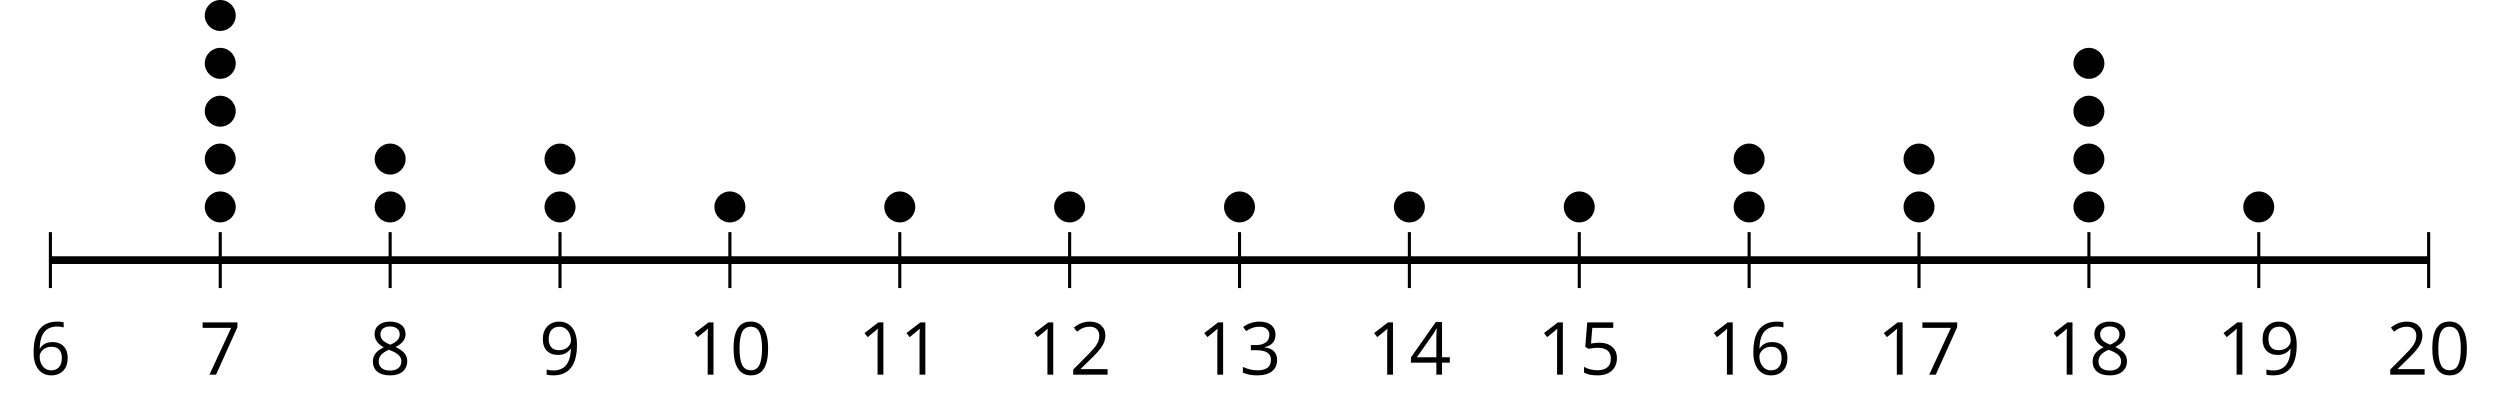
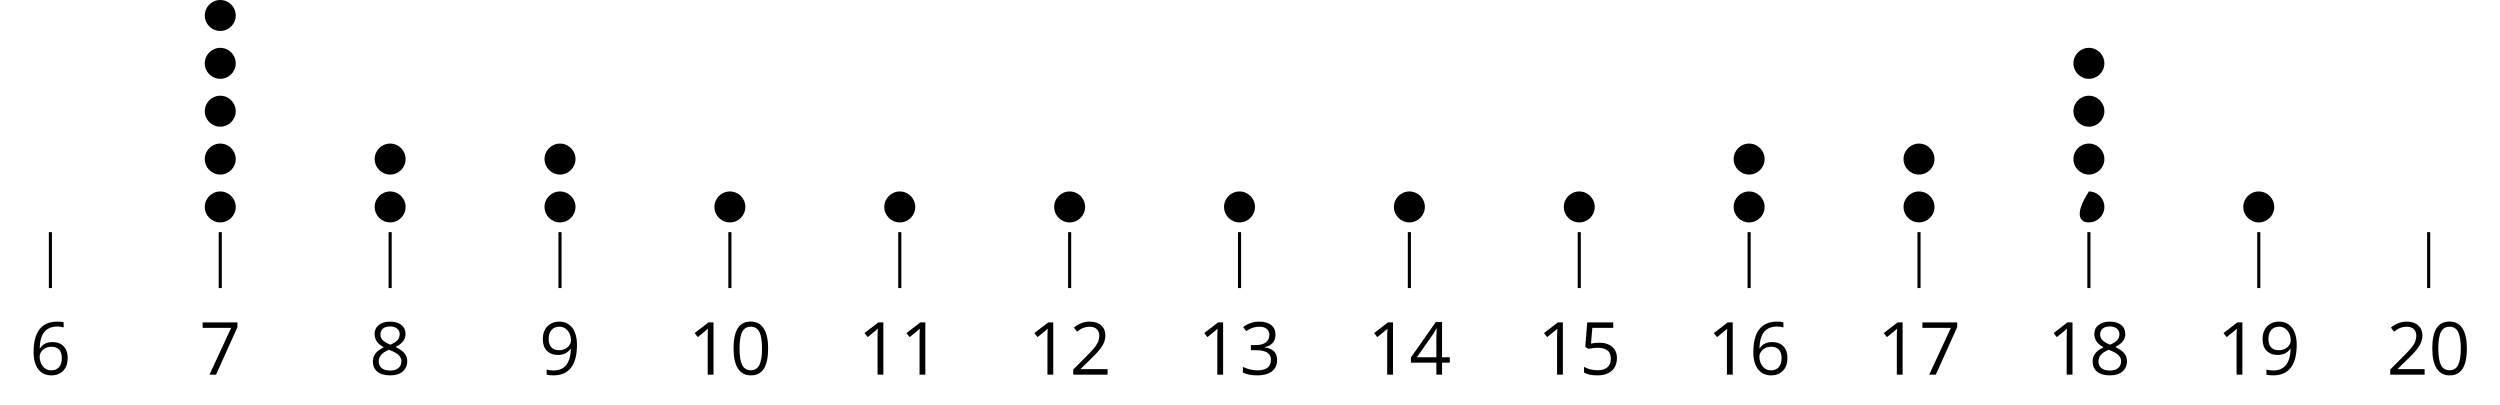
<svg xmlns="http://www.w3.org/2000/svg" xmlns:xlink="http://www.w3.org/1999/xlink" height="52.108pt" version="1.1" viewBox="-72 -72 321.845 52.108" width="321.845pt">
  <defs>
    <path d="M4.922 -3.375C4.922 -4.498 4.733 -5.355 4.355 -5.948C3.973 -6.542 3.421 -6.837 2.689 -6.837C1.938 -6.837 1.381 -6.552 1.018 -5.985S0.47 -4.549 0.47 -3.375C0.47 -2.238 0.658 -1.377 1.036 -0.792C1.413 -0.203 1.966 0.092 2.689 0.092C3.444 0.092 4.006 -0.193 4.374 -0.769C4.738 -1.344 4.922 -2.21 4.922 -3.375ZM1.243 -3.375C1.243 -4.355 1.358 -5.064 1.588 -5.506C1.819 -5.953 2.187 -6.174 2.689 -6.174C3.2 -6.174 3.568 -5.948 3.794 -5.497C4.024 -5.051 4.139 -4.342 4.139 -3.375S4.024 -1.699 3.794 -1.243C3.568 -0.792 3.2 -0.566 2.689 -0.566C2.187 -0.566 1.819 -0.792 1.588 -1.234C1.358 -1.685 1.243 -2.394 1.243 -3.375Z" id="g1-16" />
    <path d="M3.292 0V-6.731H2.647L0.866 -5.355L1.271 -4.83C1.92 -5.359 2.288 -5.658 2.366 -5.727S2.518 -5.866 2.583 -5.93C2.56 -5.576 2.546 -5.198 2.546 -4.797V0H3.292Z" id="g1-17" />
    <path d="M4.885 0V-0.709H1.423V-0.746L2.896 -2.187C3.554 -2.827 4.001 -3.352 4.24 -3.771S4.599 -4.609 4.599 -5.037C4.599 -5.585 4.42 -6.018 4.061 -6.344C3.702 -6.667 3.204 -6.828 2.574 -6.828C1.842 -6.828 1.169 -6.57 0.548 -6.054L0.953 -5.534C1.262 -5.778 1.538 -5.944 1.786 -6.036C2.04 -6.128 2.302 -6.174 2.583 -6.174C2.97 -6.174 3.273 -6.068 3.49 -5.856C3.706 -5.649 3.817 -5.364 3.817 -5.005C3.817 -4.751 3.775 -4.512 3.688 -4.291S3.471 -3.844 3.301 -3.61S2.772 -2.988 2.233 -2.44L0.46 -0.658V0H4.885Z" id="g1-18" />
    <path d="M4.632 -5.147C4.632 -5.668 4.452 -6.077 4.088 -6.381C3.725 -6.676 3.218 -6.828 2.564 -6.828C2.164 -6.828 1.786 -6.768 1.427 -6.639C1.064 -6.519 0.746 -6.344 0.47 -6.128L0.856 -5.612C1.192 -5.829 1.487 -5.976 1.75 -6.054S2.288 -6.174 2.583 -6.174C2.97 -6.174 3.278 -6.082 3.499 -5.893C3.729 -5.704 3.84 -5.447 3.84 -5.12C3.84 -4.71 3.688 -4.388 3.379 -4.153C3.071 -3.923 2.657 -3.808 2.132 -3.808H1.459V-3.149H2.122C3.407 -3.149 4.047 -2.739 4.047 -1.925C4.047 -1.013 3.467 -0.557 2.302 -0.557C2.007 -0.557 1.694 -0.594 1.363 -0.672C1.036 -0.746 0.723 -0.856 0.433 -0.999V-0.272C0.714 -0.138 0.999 -0.041 1.298 0.009C1.593 0.064 1.92 0.092 2.274 0.092C3.094 0.092 3.725 -0.083 4.171 -0.424C4.618 -0.769 4.839 -1.266 4.839 -1.906C4.839 -2.353 4.71 -2.716 4.448 -2.993S3.785 -3.439 3.246 -3.508V-3.545C3.688 -3.637 4.029 -3.821 4.273 -4.093C4.512 -4.365 4.632 -4.719 4.632 -5.147Z" id="g1-19" />
    <path d="M5.203 -1.547V-2.242H4.204V-6.768H3.393L0.198 -2.215V-1.547H3.471V0H4.204V-1.547H5.203ZM3.471 -2.242H0.962L3.066 -5.235C3.195 -5.428 3.333 -5.672 3.481 -5.967H3.518C3.485 -5.414 3.471 -4.917 3.471 -4.48V-2.242Z" id="g1-20" />
    <path d="M2.564 -4.111C2.215 -4.111 1.865 -4.075 1.51 -4.006L1.68 -6.027H4.374V-6.731H1.027L0.773 -3.582L1.169 -3.329C1.657 -3.416 2.049 -3.462 2.339 -3.462C3.49 -3.462 4.065 -2.993 4.065 -2.053C4.065 -1.57 3.913 -1.202 3.619 -0.948C3.315 -0.695 2.896 -0.566 2.357 -0.566C2.049 -0.566 1.731 -0.608 1.413 -0.681C1.096 -0.764 0.829 -0.87 0.612 -1.008V-0.272C1.013 -0.028 1.588 0.092 2.348 0.092C3.126 0.092 3.739 -0.106 4.18 -0.502C4.627 -0.898 4.848 -1.446 4.848 -2.141C4.848 -2.753 4.646 -3.232 4.236 -3.582C3.831 -3.936 3.273 -4.111 2.564 -4.111Z" id="g1-21" />
    <path d="M0.539 -2.878C0.539 -1.943 0.741 -1.215 1.151 -0.691C1.561 -0.17 2.113 0.092 2.808 0.092C3.458 0.092 3.978 -0.11 4.355 -0.506C4.742 -0.912 4.931 -1.459 4.931 -2.159C4.931 -2.785 4.756 -3.283 4.411 -3.646C4.061 -4.01 3.582 -4.194 2.979 -4.194C2.247 -4.194 1.713 -3.932 1.377 -3.402H1.321C1.358 -4.365 1.565 -5.074 1.948 -5.525C2.33 -5.971 2.878 -6.197 3.6 -6.197C3.904 -6.197 4.176 -6.16 4.411 -6.082V-6.74C4.213 -6.8 3.936 -6.828 3.591 -6.828C2.583 -6.828 1.823 -6.501 1.308 -5.847C0.797 -5.189 0.539 -4.199 0.539 -2.878ZM2.799 -0.557C2.509 -0.557 2.251 -0.635 2.026 -0.797C1.805 -0.958 1.63 -1.174 1.506 -1.446S1.321 -2.012 1.321 -2.33C1.321 -2.546 1.39 -2.753 1.529 -2.951C1.662 -3.149 1.846 -3.306 2.076 -3.421S2.56 -3.591 2.836 -3.591C3.283 -3.591 3.614 -3.462 3.84 -3.209S4.176 -2.606 4.176 -2.159C4.176 -1.639 4.056 -1.243 3.812 -0.967C3.573 -0.695 3.237 -0.557 2.799 -0.557Z" id="g1-22" />
    <path d="M1.312 0H2.159L4.913 -6.119V-6.731H0.433V-6.027H4.102L1.312 0Z" id="g1-23" />
    <path d="M2.689 -6.828C2.086 -6.828 1.602 -6.685 1.243 -6.39C0.879 -6.105 0.7 -5.714 0.7 -5.226C0.7 -4.88 0.792 -4.572 0.976 -4.291C1.16 -4.015 1.464 -3.757 1.888 -3.518C0.948 -3.089 0.479 -2.486 0.479 -1.717C0.479 -1.142 0.672 -0.695 1.059 -0.378C1.446 -0.064 1.998 0.092 2.716 0.092C3.393 0.092 3.927 -0.074 4.319 -0.405C4.71 -0.741 4.903 -1.188 4.903 -1.745C4.903 -2.122 4.788 -2.454 4.558 -2.744C4.328 -3.029 3.941 -3.301 3.393 -3.564C3.844 -3.789 4.171 -4.038 4.378 -4.309S4.687 -4.885 4.687 -5.216C4.687 -5.718 4.507 -6.114 4.148 -6.4S3.301 -6.828 2.689 -6.828ZM1.234 -1.699C1.234 -2.03 1.335 -2.316 1.542 -2.551C1.75 -2.79 2.081 -3.006 2.537 -3.204C3.131 -2.988 3.55 -2.762 3.789 -2.532C4.029 -2.297 4.148 -2.035 4.148 -1.736C4.148 -1.363 4.019 -1.068 3.766 -0.852S3.154 -0.529 2.698 -0.529C2.233 -0.529 1.874 -0.631 1.621 -0.838C1.363 -1.045 1.234 -1.331 1.234 -1.699ZM2.68 -6.206C3.071 -6.206 3.375 -6.114 3.6 -5.93C3.821 -5.75 3.932 -5.502 3.932 -5.193C3.932 -4.913 3.84 -4.664 3.656 -4.452C3.476 -4.24 3.163 -4.042 2.726 -3.858C2.238 -4.061 1.901 -4.263 1.722 -4.466S1.45 -4.913 1.45 -5.193C1.45 -5.502 1.561 -5.746 1.777 -5.93S2.297 -6.206 2.68 -6.206Z" id="g1-24" />
    <path d="M4.885 -3.858C4.885 -4.471 4.793 -5 4.609 -5.451C4.425 -5.898 4.162 -6.243 3.821 -6.473C3.476 -6.713 3.076 -6.828 2.62 -6.828C1.98 -6.828 1.469 -6.625 1.077 -6.22C0.681 -5.815 0.488 -5.262 0.488 -4.563C0.488 -3.923 0.663 -3.425 1.013 -3.071S1.837 -2.537 2.431 -2.537C2.781 -2.537 3.094 -2.606 3.375 -2.735C3.656 -2.873 3.877 -3.066 4.047 -3.32H4.102C4.07 -2.376 3.863 -1.68 3.49 -1.225C3.112 -0.764 2.555 -0.539 1.819 -0.539C1.506 -0.539 1.225 -0.58 0.981 -0.658V0C1.188 0.06 1.473 0.092 1.828 0.092C3.867 0.092 4.885 -1.225 4.885 -3.858ZM2.62 -6.174C2.91 -6.174 3.168 -6.096 3.398 -5.939C3.619 -5.783 3.798 -5.566 3.923 -5.295S4.111 -4.724 4.111 -4.401C4.111 -4.185 4.042 -3.983 3.909 -3.785S3.591 -3.435 3.352 -3.32C3.122 -3.204 2.864 -3.149 2.583 -3.149C2.132 -3.149 1.796 -3.278 1.575 -3.527C1.354 -3.785 1.243 -4.13 1.243 -4.572C1.243 -5.074 1.363 -5.47 1.602 -5.75S2.182 -6.174 2.62 -6.174Z" id="g1-25" />
  </defs>
  <g id="page1">
    <path d="M-65.512 -34.914V-42.113M-43.645 -34.914V-42.113M-21.773 -34.914V-42.113M0.094 -34.914V-42.113M21.965 -34.914V-42.113M43.835 -34.914V-42.113M65.703 -34.914V-42.113M87.574 -34.914V-42.113M109.441 -34.914V-42.113M131.312 -34.914V-42.113M153.179 -34.914V-42.113M175.05 -34.914V-42.113M196.921 -34.914V-42.113M218.789 -34.914V-42.113M240.66 -34.914V-42.113" fill="none" stroke="#000000" stroke-linejoin="bevel" stroke-miterlimit="10.037" stroke-width="0.4" />
-     <path d="M-65.512 -38.512H240.66" fill="none" stroke="#000000" stroke-linejoin="bevel" stroke-miterlimit="10.037" stroke-width="1" />
    <g transform="matrix(1 0 0 1 -9.19 33.367)">
      <use x="-59.025" xlink:href="#g1-22" y="-57.134" />
    </g>
    <g transform="matrix(1 0 0 1 12.68 33.367)">
      <use x="-59.025" xlink:href="#g1-23" y="-57.134" />
    </g>
    <g transform="matrix(1 0 0 1 34.549 33.367)">
      <use x="-59.025" xlink:href="#g1-24" y="-57.134" />
    </g>
    <g transform="matrix(1 0 0 1 56.419 33.367)">
      <use x="-59.025" xlink:href="#g1-25" y="-57.134" />
    </g>
    <g transform="matrix(1 0 0 1 75.586 33.367)">
      <use x="-59.025" xlink:href="#g1-17" y="-57.134" />
      <use x="-53.621" xlink:href="#g1-16" y="-57.134" />
    </g>
    <g transform="matrix(1 0 0 1 97.455 33.367)">
      <use x="-59.025" xlink:href="#g1-17" y="-57.134" />
      <use x="-53.621" xlink:href="#g1-17" y="-57.134" />
    </g>
    <g transform="matrix(1 0 0 1 119.325 33.367)">
      <use x="-59.025" xlink:href="#g1-17" y="-57.134" />
      <use x="-53.621" xlink:href="#g1-18" y="-57.134" />
    </g>
    <g transform="matrix(1 0 0 1 141.194 33.367)">
      <use x="-59.025" xlink:href="#g1-17" y="-57.134" />
      <use x="-53.621" xlink:href="#g1-19" y="-57.134" />
    </g>
    <g transform="matrix(1 0 0 1 163.063 33.367)">
      <use x="-59.025" xlink:href="#g1-17" y="-57.134" />
      <use x="-53.621" xlink:href="#g1-20" y="-57.134" />
    </g>
    <g transform="matrix(1 0 0 1 184.933 33.367)">
      <use x="-59.025" xlink:href="#g1-17" y="-57.134" />
      <use x="-53.621" xlink:href="#g1-21" y="-57.134" />
    </g>
    <g transform="matrix(1 0 0 1 206.802 33.367)">
      <use x="-59.025" xlink:href="#g1-17" y="-57.134" />
      <use x="-53.621" xlink:href="#g1-22" y="-57.134" />
    </g>
    <g transform="matrix(1 0 0 1 228.672 33.367)">
      <use x="-59.025" xlink:href="#g1-17" y="-57.134" />
      <use x="-53.621" xlink:href="#g1-23" y="-57.134" />
    </g>
    <g transform="matrix(1 0 0 1 250.541 33.367)">
      <use x="-59.025" xlink:href="#g1-17" y="-57.134" />
      <use x="-53.621" xlink:href="#g1-24" y="-57.134" />
    </g>
    <g transform="matrix(1 0 0 1 272.411 33.367)">
      <use x="-59.025" xlink:href="#g1-17" y="-57.134" />
      <use x="-53.621" xlink:href="#g1-25" y="-57.134" />
    </g>
    <g transform="matrix(1 0 0 1 294.28 33.367)">
      <use x="-59.025" xlink:href="#g1-18" y="-57.134" />
      <use x="-53.621" xlink:href="#g1-16" y="-57.134" />
    </g>
    <path d="M-41.652 -45.359C-41.652 -46.461 -42.543 -47.352 -43.645 -47.352C-44.742 -47.352 -45.637 -46.461 -45.637 -45.359C-45.637 -44.258 -44.742 -43.367 -43.645 -43.367C-42.543 -43.367 -41.652 -44.258 -41.652 -45.359Z" />
    <path d="M-41.652 -51.523C-41.652 -52.621 -42.543 -53.516 -43.645 -53.516C-44.742 -53.516 -45.637 -52.621 -45.637 -51.523C-45.637 -50.422 -44.742 -49.527 -43.645 -49.527C-42.543 -49.527 -41.652 -50.422 -41.652 -51.523Z" />
    <path d="M-41.652 -57.684C-41.652 -58.785 -42.543 -59.676 -43.645 -59.676C-44.742 -59.676 -45.637 -58.785 -45.637 -57.684S-44.742 -55.691 -43.645 -55.691C-42.543 -55.691 -41.652 -56.582 -41.652 -57.684Z" />
    <path d="M-41.652 -63.844C-41.652 -64.945 -42.543 -65.84 -43.645 -65.84C-44.742 -65.84 -45.637 -64.945 -45.637 -63.844C-45.637 -62.746 -44.742 -61.852 -43.645 -61.852C-42.543 -61.852 -41.652 -62.746 -41.652 -63.844Z" />
    <path d="M-41.652 -70.008C-41.652 -71.109 -42.543 -72 -43.645 -72C-44.742 -72 -45.637 -71.109 -45.637 -70.008C-45.637 -68.906 -44.742 -68.016 -43.645 -68.016C-42.543 -68.016 -41.652 -68.906 -41.652 -70.008Z" />
    <path d="M-19.781 -45.359C-19.781 -46.461 -20.672 -47.352 -21.773 -47.352C-22.875 -47.352 -23.766 -46.461 -23.766 -45.359C-23.766 -44.258 -22.875 -43.367 -21.773 -43.367C-20.672 -43.367 -19.781 -44.258 -19.781 -45.359Z" />
    <path d="M-19.781 -51.523C-19.781 -52.621 -20.672 -53.516 -21.773 -53.516C-22.875 -53.516 -23.766 -52.621 -23.766 -51.523C-23.766 -50.422 -22.875 -49.527 -21.773 -49.527C-20.672 -49.527 -19.781 -50.422 -19.781 -51.523Z" />
    <path d="M2.09 -45.359C2.09 -46.461 1.195 -47.352 0.094 -47.352C-1.004 -47.352 -1.899 -46.461 -1.899 -45.359C-1.899 -44.258 -1.004 -43.367 0.094 -43.367C1.195 -43.367 2.09 -44.258 2.09 -45.359Z" />
    <path d="M2.09 -51.523C2.09 -52.621 1.195 -53.516 0.094 -53.516C-1.004 -53.516 -1.899 -52.621 -1.899 -51.523C-1.899 -50.422 -1.004 -49.527 0.094 -49.527C1.195 -49.527 2.09 -50.422 2.09 -51.523Z" />
    <path d="M23.957 -45.359C23.957 -46.461 23.066 -47.352 21.965 -47.352C20.863 -47.352 19.973 -46.461 19.973 -45.359C19.973 -44.258 20.863 -43.367 21.965 -43.367C23.066 -43.367 23.957 -44.258 23.957 -45.359Z" />
    <path d="M45.828 -45.359C45.828 -46.461 44.933 -47.352 43.835 -47.352C42.734 -47.352 41.843 -46.461 41.843 -45.359C41.843 -44.258 42.734 -43.367 43.835 -43.367C44.933 -43.367 45.828 -44.258 45.828 -45.359Z" />
    <path d="M67.695 -45.359C67.695 -46.461 66.804 -47.352 65.703 -47.352C64.601 -47.352 63.71 -46.461 63.71 -45.359C63.71 -44.258 64.601 -43.367 65.703 -43.367C66.804 -43.367 67.695 -44.258 67.695 -45.359Z" />
    <path d="M89.566 -45.359C89.566 -46.461 88.671 -47.352 87.574 -47.352C86.472 -47.352 85.582 -46.461 85.582 -45.359C85.582 -44.258 86.472 -43.367 87.574 -43.367C88.671 -43.367 89.566 -44.258 89.566 -45.359Z" />
    <path d="M111.433 -45.359C111.433 -46.461 110.543 -47.352 109.441 -47.352C108.343 -47.352 107.449 -46.461 107.449 -45.359C107.449 -44.258 108.343 -43.367 109.441 -43.367C110.543 -43.367 111.433 -44.258 111.433 -45.359Z" />
    <path d="M133.304 -45.359C133.304 -46.461 132.414 -47.352 131.312 -47.352C130.21 -47.352 129.32 -46.461 129.32 -45.359C129.32 -44.258 130.21 -43.367 131.312 -43.367C132.414 -43.367 133.304 -44.258 133.304 -45.359Z" />
    <path d="M155.175 -45.359C155.175 -46.461 154.281 -47.352 153.179 -47.352C152.082 -47.352 151.187 -46.461 151.187 -45.359C151.187 -44.258 152.082 -43.367 153.179 -43.367C154.281 -43.367 155.175 -44.258 155.175 -45.359Z" />
    <path d="M155.175 -51.523C155.175 -52.621 154.281 -53.516 153.179 -53.516C152.082 -53.516 151.187 -52.621 151.187 -51.523C151.187 -50.422 152.082 -49.527 153.179 -49.527C154.281 -49.527 155.175 -50.422 155.175 -51.523Z" />
    <path d="M177.043 -45.359C177.043 -46.461 176.152 -47.352 175.05 -47.352C173.949 -47.352 173.058 -46.461 173.058 -45.359C173.058 -44.258 173.949 -43.367 175.05 -43.367C176.152 -43.367 177.043 -44.258 177.043 -45.359Z" />
    <path d="M177.043 -51.523C177.043 -52.621 176.152 -53.516 175.05 -53.516C173.949 -53.516 173.058 -52.621 173.058 -51.523C173.058 -50.422 173.949 -49.527 175.05 -49.527C176.152 -49.527 177.043 -50.422 177.043 -51.523Z" />
-     <path d="M198.914 -45.359C198.914 -46.461 198.019 -47.352 196.921 -47.352C195.82 -47.352 194.929 -46.461 194.929 -45.359C194.929 -44.258 195.82 -43.367 196.921 -43.367C198.019 -43.367 198.914 -44.258 198.914 -45.359Z" />
+     <path d="M198.914 -45.359C198.914 -46.461 198.019 -47.352 196.921 -47.352C194.929 -44.258 195.82 -43.367 196.921 -43.367C198.019 -43.367 198.914 -44.258 198.914 -45.359Z" />
    <path d="M198.914 -51.523C198.914 -52.621 198.019 -53.516 196.921 -53.516C195.82 -53.516 194.929 -52.621 194.929 -51.523C194.929 -50.422 195.82 -49.527 196.921 -49.527C198.019 -49.527 198.914 -50.422 198.914 -51.523Z" />
    <path d="M198.914 -57.684C198.914 -58.785 198.019 -59.676 196.921 -59.676C195.82 -59.676 194.929 -58.785 194.929 -57.684S195.82 -55.691 196.921 -55.691C198.019 -55.691 198.914 -56.582 198.914 -57.684Z" />
    <path d="M198.914 -63.844C198.914 -64.945 198.019 -65.84 196.921 -65.84C195.82 -65.84 194.929 -64.945 194.929 -63.844C194.929 -62.746 195.82 -61.852 196.921 -61.852C198.019 -61.852 198.914 -62.746 198.914 -63.844Z" />
    <path d="M220.781 -45.359C220.781 -46.461 219.89 -47.352 218.789 -47.352C217.687 -47.352 216.796 -46.461 216.796 -45.359C216.796 -44.258 217.687 -43.367 218.789 -43.367C219.89 -43.367 220.781 -44.258 220.781 -45.359Z" />
  </g>
</svg>